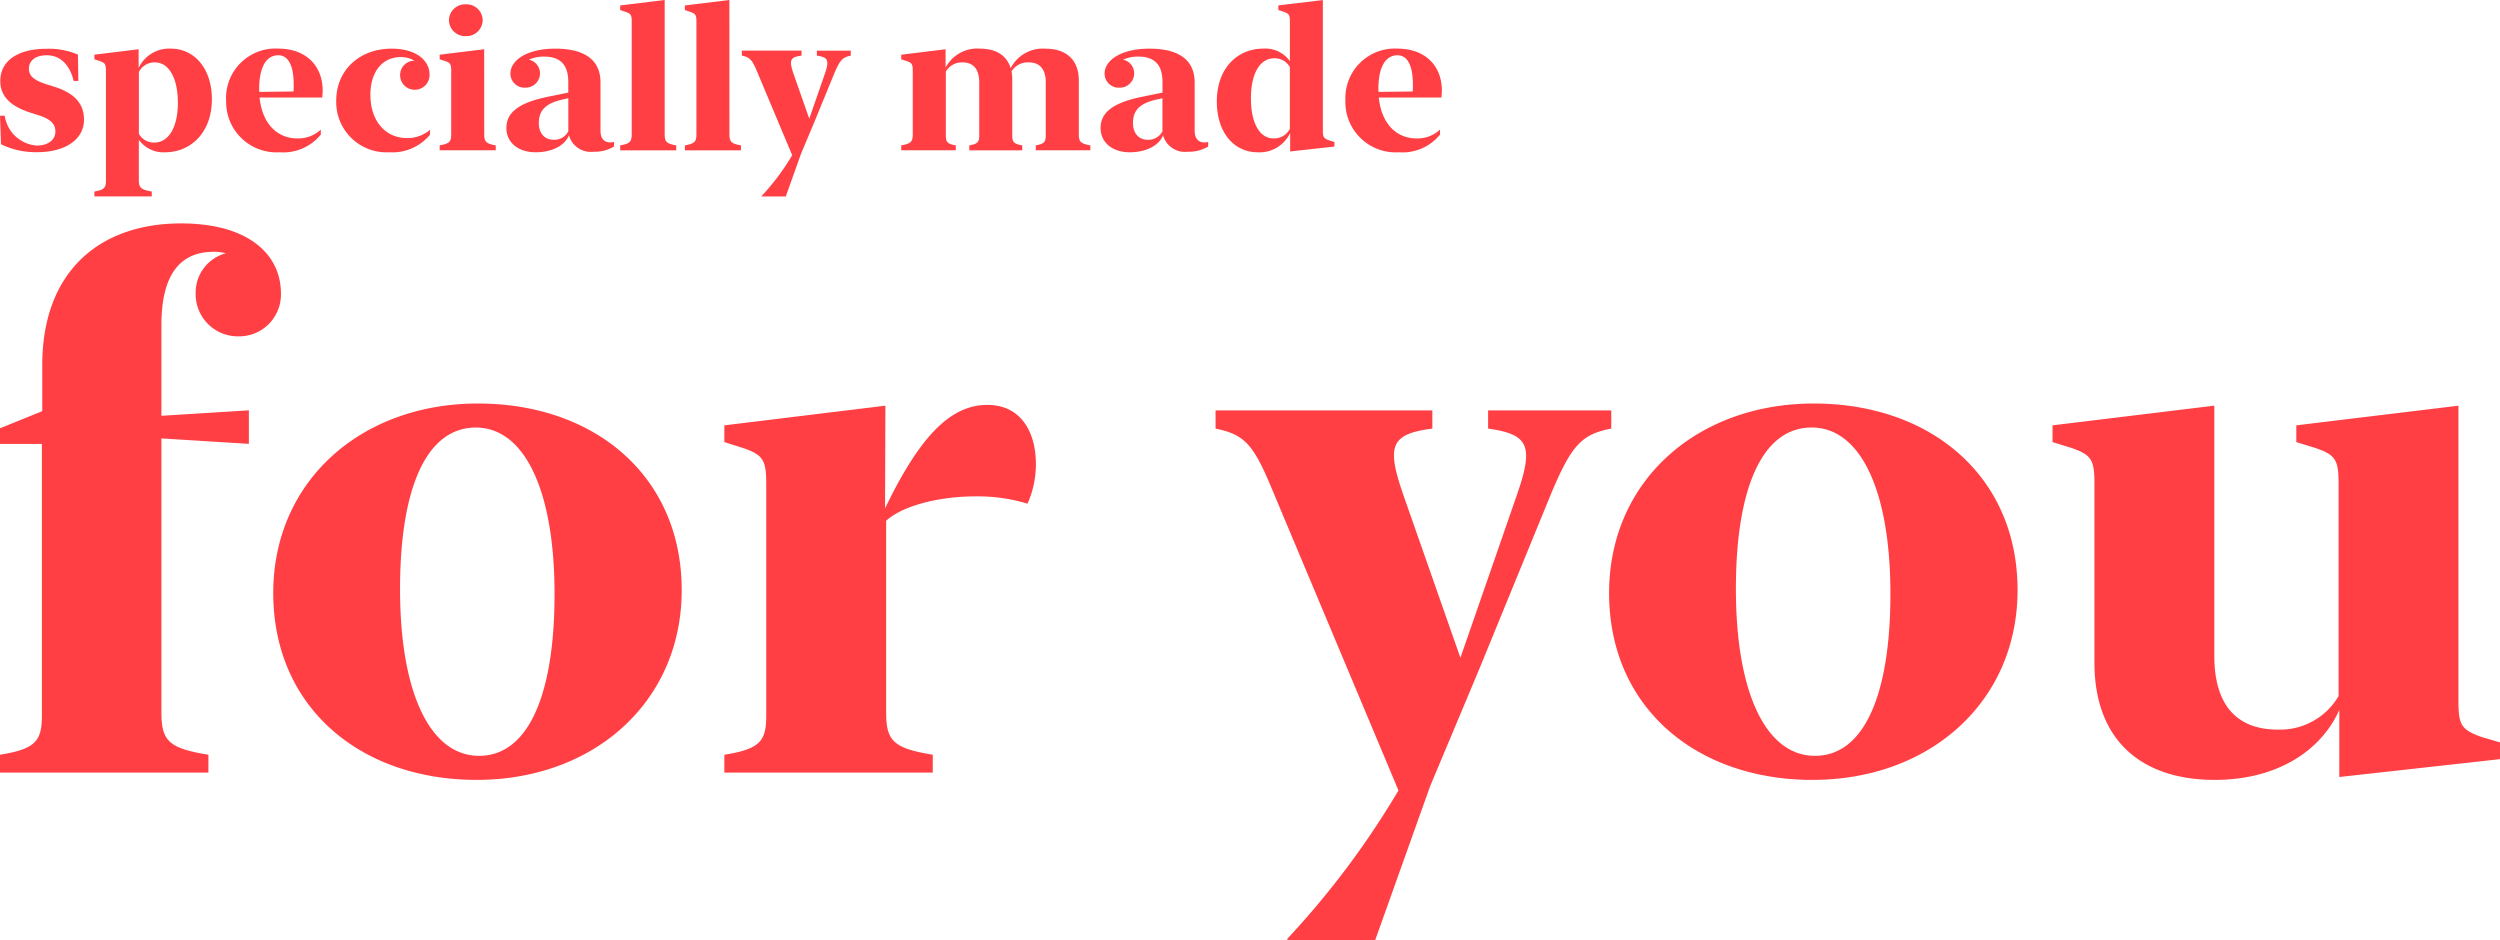
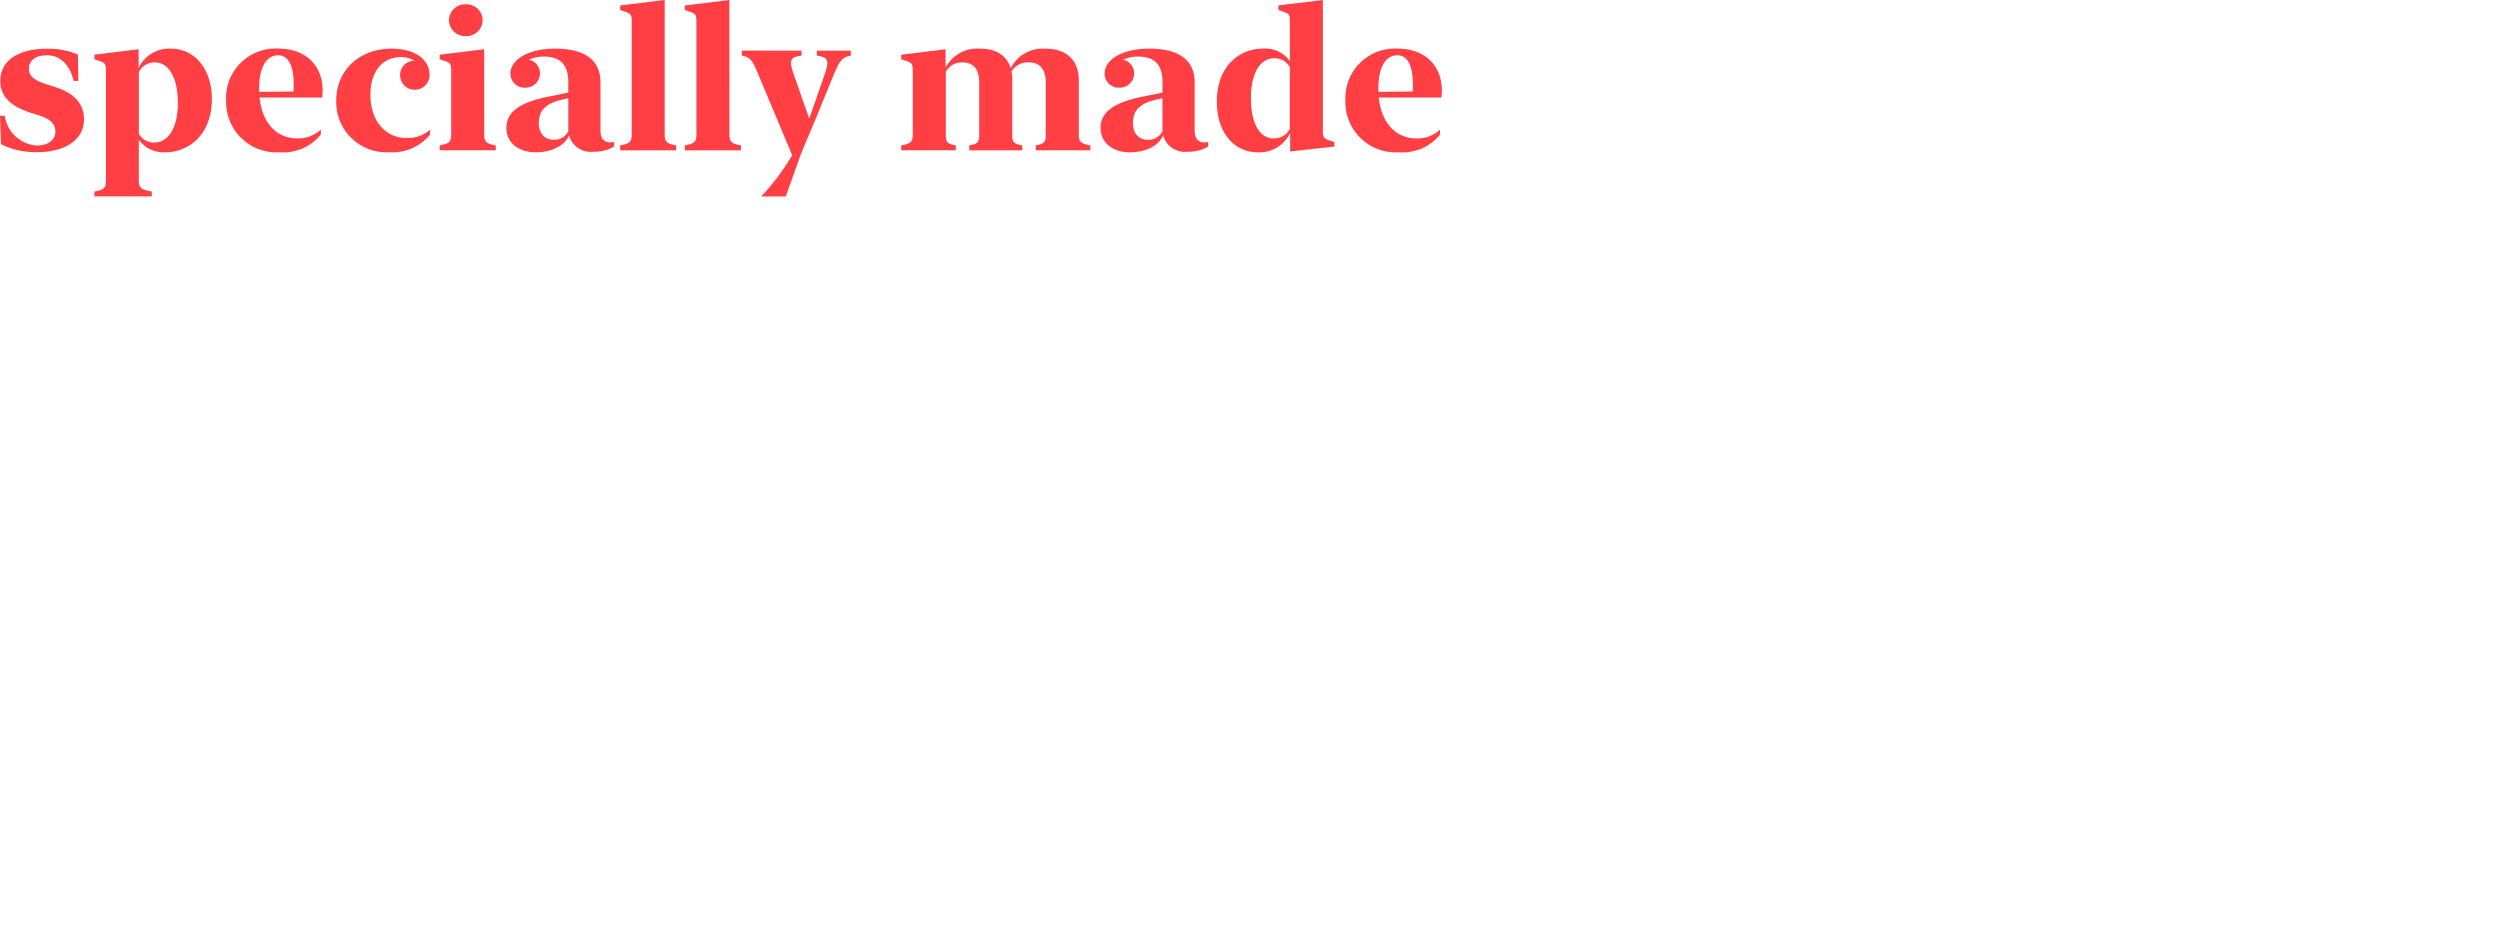
<svg xmlns="http://www.w3.org/2000/svg" width="275.268" height="103.523" viewBox="0 0 275.268 103.523">
  <g data-name="Group 24" transform="translate(0.026)">
    <path data-name="Path 43" d="M-123.124-17.294c0,1.811,1.281,2.828,3.314,3.49l.917.287c1.27.42,1.834.928,1.834,1.8,0,.895-.773,1.535-2.043,1.535a3.837,3.837,0,0,1-3.535-3.281h-.519l.11,3.137a8.706,8.706,0,0,0,4.01.873c2.916,0,5.125-1.3,5.125-3.579,0-1.845-1.127-2.938-3.258-3.623l-.917-.287c-1.237-.409-1.889-.851-1.889-1.7,0-.873.7-1.48,1.977-1.48,1.458,0,2.529,1.038,2.949,2.828h.519l-.044-2.9a8.017,8.017,0,0,0-3.468-.641C-121.18-20.84-123.124-19.514-123.124-17.294Zm23.3,2.043c0-3.512-2.021-5.6-4.5-5.6a3.7,3.7,0,0,0-3.568,2.132v-2.066l-4.871.6v.508l.563.177c.608.21.707.364.707,1.082V-6.315c0,.773-.188,1.016-1.27,1.193v.541h6.318v-.541c-1.226-.2-1.425-.431-1.425-1.3v-4.4a3.318,3.318,0,0,0,2.9,1.381C-102.193-9.441-99.829-11.583-99.829-15.251Zm-3.744.331c0,2.728-1.027,4.407-2.585,4.407a1.885,1.885,0,0,1-1.712-.961v-6.8a1.9,1.9,0,0,1,1.789-1.06C-104.59-19.337-103.574-17.647-103.574-14.919Zm5.313-.21a5.544,5.544,0,0,0,5.887,5.688,5.315,5.315,0,0,0,4.54-1.955l-.011-.541a3.616,3.616,0,0,1-2.563.972c-2.242,0-3.877-1.624-4.175-4.5h6.892a6.6,6.6,0,0,0,.055-.762c0-2.739-1.834-4.628-4.893-4.628A5.447,5.447,0,0,0-98.261-15.129Zm3.634-1.281c0-2.375.762-3.711,2.1-3.711,1.171,0,1.7,1.259,1.7,3.225,0,.32,0,.552-.011.762l-3.778.044A3.1,3.1,0,0,1-94.627-16.41Zm14.348,6.97a5.368,5.368,0,0,0,4.462-1.933v-.541a3.767,3.767,0,0,1-2.585.906c-2.187,0-3.976-1.734-3.976-4.772,0-2.529,1.325-4.142,3.325-4.142a2.879,2.879,0,0,1,1.546.409.1.1,0,0,0-.055-.011,1.571,1.571,0,0,0-1.546,1.6,1.6,1.6,0,0,0,1.624,1.6A1.623,1.623,0,0,0-75.86-17.99c0-1.591-1.513-2.861-4.175-2.861-3.512,0-6.1,2.342-6.1,5.722A5.541,5.541,0,0,0-80.279-9.441Zm8.406-12.791a1.782,1.782,0,0,0,1.856-1.745,1.777,1.777,0,0,0-1.856-1.756,1.777,1.777,0,0,0-1.856,1.756A1.782,1.782,0,0,0-71.873-22.231Zm2.021,1.447-4.9.6v.508l.563.177c.619.21.707.364.707,1.082v7c0,.8-.2,1.027-1.27,1.215v.541h6.174V-10.2c-1.071-.188-1.27-.42-1.27-1.215Zm5.666,11.344c1.811,0,3.236-.751,3.667-1.878A2.5,2.5,0,0,0-57.8-9.5a4.146,4.146,0,0,0,2.253-.574v-.508a1.572,1.572,0,0,1-.431.055c-.608,0-1.06-.387-1.06-1.3v-5.291c0-2.585-1.867-3.733-4.982-3.733-3.049,0-4.937,1.237-4.937,2.761a1.553,1.553,0,0,0,1.624,1.535A1.583,1.583,0,0,0-63.7-18.122a1.534,1.534,0,0,0-1.226-1.513,4,4,0,0,1,1.657-.342c1.7,0,2.684.784,2.684,2.806v1.16l-2.165.442c-3.38.674-4.65,1.8-4.65,3.457C-67.4-10.512-66.085-9.441-64.185-9.441Zm.353-3.236c0-1.27.641-2.11,2.474-2.54l.773-.177v3.645a1.729,1.729,0,0,1-1.646.928C-63.136-10.821-63.832-11.473-63.832-12.677ZM-49.97-26.208l-4.9.6v.508l.563.188c.619.21.707.365.707,1.082v12.415c0,.8-.2,1.027-1.27,1.215v.541H-48.7V-10.2c-1.071-.188-1.27-.42-1.27-1.215Zm7.124,0-4.9.6v.508l.563.188c.619.21.707.365.707,1.082v12.415c0,.8-.2,1.027-1.27,1.215v.541h6.174V-10.2c-1.071-.188-1.27-.42-1.27-1.215Zm3.071,7.931,3.844,9.157a25.951,25.951,0,0,1-3.369,4.5v.044h2.662l1.668-4.672,1.469-3.5,2.132-5.2c.674-1.646.983-1.955,1.889-2.132v-.552h-3.733v.552c1.248.177,1.392.53.862,2.043l-1.7,4.9-1.734-4.948c-.508-1.48-.387-1.834.884-2v-.552h-6.572v.552C-40.614-19.912-40.338-19.636-39.775-18.277Zm20.732-2.507-4.882.6v.508l.563.177c.619.21.707.364.707,1.082v7c0,.8-.2,1.027-1.27,1.215v.541h6.009V-10.2c-.961-.166-1.1-.376-1.1-1.149v-6.97a2.025,2.025,0,0,1,1.856-1.016c1.16,0,1.823.729,1.823,2.2v5.788c0,.773-.133.972-1.094,1.149v.541H-10.6V-10.2c-.961-.177-1.1-.376-1.1-1.149v-6.1a4.692,4.692,0,0,0-.077-.906,2.1,2.1,0,0,1,1.911-.983c1.171,0,1.856.729,1.856,2.2v5.788c0,.773-.144.972-1.1,1.149v.541h6.009V-10.2c-1.071-.188-1.27-.42-1.27-1.215v-5.931c0-2.331-1.458-3.5-3.645-3.5A3.975,3.975,0,0,0-11.874-18.7c-.431-1.425-1.646-2.154-3.391-2.154a3.958,3.958,0,0,0-3.778,2.088ZM1.237-9.441c1.811,0,3.236-.751,3.667-1.878A2.5,2.5,0,0,0,7.622-9.5a4.146,4.146,0,0,0,2.253-.574v-.508a1.572,1.572,0,0,1-.431.055c-.608,0-1.06-.387-1.06-1.3v-5.291c0-2.585-1.867-3.733-4.982-3.733-3.049,0-4.937,1.237-4.937,2.761A1.553,1.553,0,0,0,.089-16.554a1.583,1.583,0,0,0,1.635-1.568A1.534,1.534,0,0,0,.5-19.636a4,4,0,0,1,1.657-.342c1.7,0,2.684.784,2.684,2.806v1.16l-2.165.442c-3.38.674-4.65,1.8-4.65,3.457C-1.977-10.512-.662-9.441,1.237-9.441Zm.353-3.236c0-1.27.641-2.11,2.474-2.54l.773-.177v3.645a1.729,1.729,0,0,1-1.646.928C2.287-10.821,1.591-11.473,1.591-12.677Zm9.234-2.364c0,3.557,2,5.6,4.484,5.6a3.714,3.714,0,0,0,3.59-2.132v2.043l4.871-.541v-.508l-.563-.166c-.619-.221-.707-.376-.707-1.094V-26.2l-4.9.585v.508l.563.188c.619.21.707.365.707,1.082v4.363a3.324,3.324,0,0,0-2.949-1.381C13.144-20.851,10.825-18.752,10.825-15.041Zm3.755-.331c0-2.828,1.038-4.418,2.574-4.418a1.88,1.88,0,0,1,1.712.972v6.8a1.948,1.948,0,0,1-1.823,1.049C15.608-10.965,14.58-12.555,14.58-15.372Zm10.4.243a5.544,5.544,0,0,0,5.887,5.688,5.315,5.315,0,0,0,4.54-1.955l-.011-.541a3.616,3.616,0,0,1-2.563.972c-2.242,0-3.877-1.624-4.175-4.5h6.892a6.606,6.606,0,0,0,.055-.762c0-2.739-1.834-4.628-4.893-4.628A5.447,5.447,0,0,0,24.985-15.129Zm3.634-1.281c0-2.375.762-3.711,2.1-3.711,1.171,0,1.7,1.259,1.7,3.225,0,.32,0,.552-.011.762l-3.778.044A3.106,3.106,0,0,1,28.619-16.41Z" transform="translate(123.131 26.208)" fill="#ff3f44" />
-     <path data-name="Path 42" d="M-199.909-42V-72.1l9.629.6v-3.691l-9.629.6v-9.99c0-5.7,2.167-8.064,5.737-8.064a5.084,5.084,0,0,1,1.364.16,4.469,4.469,0,0,0-3.33,4.413,4.643,4.643,0,0,0,4.734,4.734,4.6,4.6,0,0,0,4.654-4.734c0-4.253-3.531-7.7-10.993-7.7-9.027,0-15.286,5.336-15.286,15.607V-75.1l-4.654,1.886v1.725h4.614V-41.6c0,2.808-.682,3.691-4.614,4.333V-35.3h22.949V-37.27C-199.187-37.993-199.909-38.835-199.909-42Zm34.7,7.5c12.919,0,22.588-8.586,22.588-20.9,0-12.558-9.589-20.542-22.427-20.542-12.879,0-22.548,8.546-22.548,20.863C-187.592-42.486-178-34.5-165.2-34.5Zm.281-2.648c-5.376,0-8.706-6.9-8.706-18.375,0-11.073,2.889-17.773,8.345-17.773,5.336,0,8.666,6.861,8.666,18.335C-156.619-43.89-159.508-37.15-164.924-37.15Zm44.735-38.556-17.733,2.167v1.846l2.046.642c2.207.762,2.568,1.324,2.568,3.932V-41.6c0,2.808-.642,3.691-4.614,4.333V-35.3h22.949V-37.27c-4.413-.722-5.135-1.565-5.135-4.734V-63.028c1.765-1.645,5.817-2.688,9.789-2.688a18.932,18.932,0,0,1,5.777.8,10.591,10.591,0,0,0,.923-4.373c0-3.611-1.725-6.5-5.336-6.5-4.052,0-7.422,3.41-11.274,11.394ZM-77.661-66.6-63.7-33.339A94.262,94.262,0,0,1-75.936-17.009v.16h9.669l6.058-16.971,5.336-12.718,7.743-18.9c2.447-5.978,3.571-7.1,6.861-7.743v-2.006H-53.83v2.006c4.534.642,5.055,1.926,3.129,7.422l-6.179,17.814-6.3-17.974c-1.846-5.376-1.4-6.66,3.21-7.262v-2.006H-83.84v2.006C-80.71-72.536-79.707-71.533-77.661-66.6Zm59.539,32.1C-5.2-34.5,4.466-43.088,4.466-55.4c0-12.558-9.589-20.542-22.427-20.542-12.879,0-22.548,8.546-22.548,20.863C-40.51-42.486-30.921-34.5-18.122-34.5Zm.281-2.648c-5.376,0-8.706-6.9-8.706-18.375C-26.548-66.6-23.659-73.3-18.2-73.3c5.336,0,8.666,6.861,8.666,18.335C-9.536-43.89-12.425-37.15-17.841-37.15ZM26.131-75.706,8.317-73.539v1.846l2.086.642c2.207.762,2.528,1.324,2.528,3.932v19.7c0,8.746,5.376,12.919,13.24,12.919,6.78,0,11.675-3.129,13.721-7.7v7.382l17.693-1.966v-1.846l-2.046-.6c-2.247-.8-2.528-1.364-2.528-3.972v-32.5L35.158-73.539v1.846l2.086.642c2.247.762,2.568,1.324,2.568,3.932v23.39a7.453,7.453,0,0,1-6.7,3.691c-4.494,0-6.981-2.688-6.981-8.1Z" transform="translate(217.656 120.372)" fill="#ff3f44" />
  </g>
</svg>